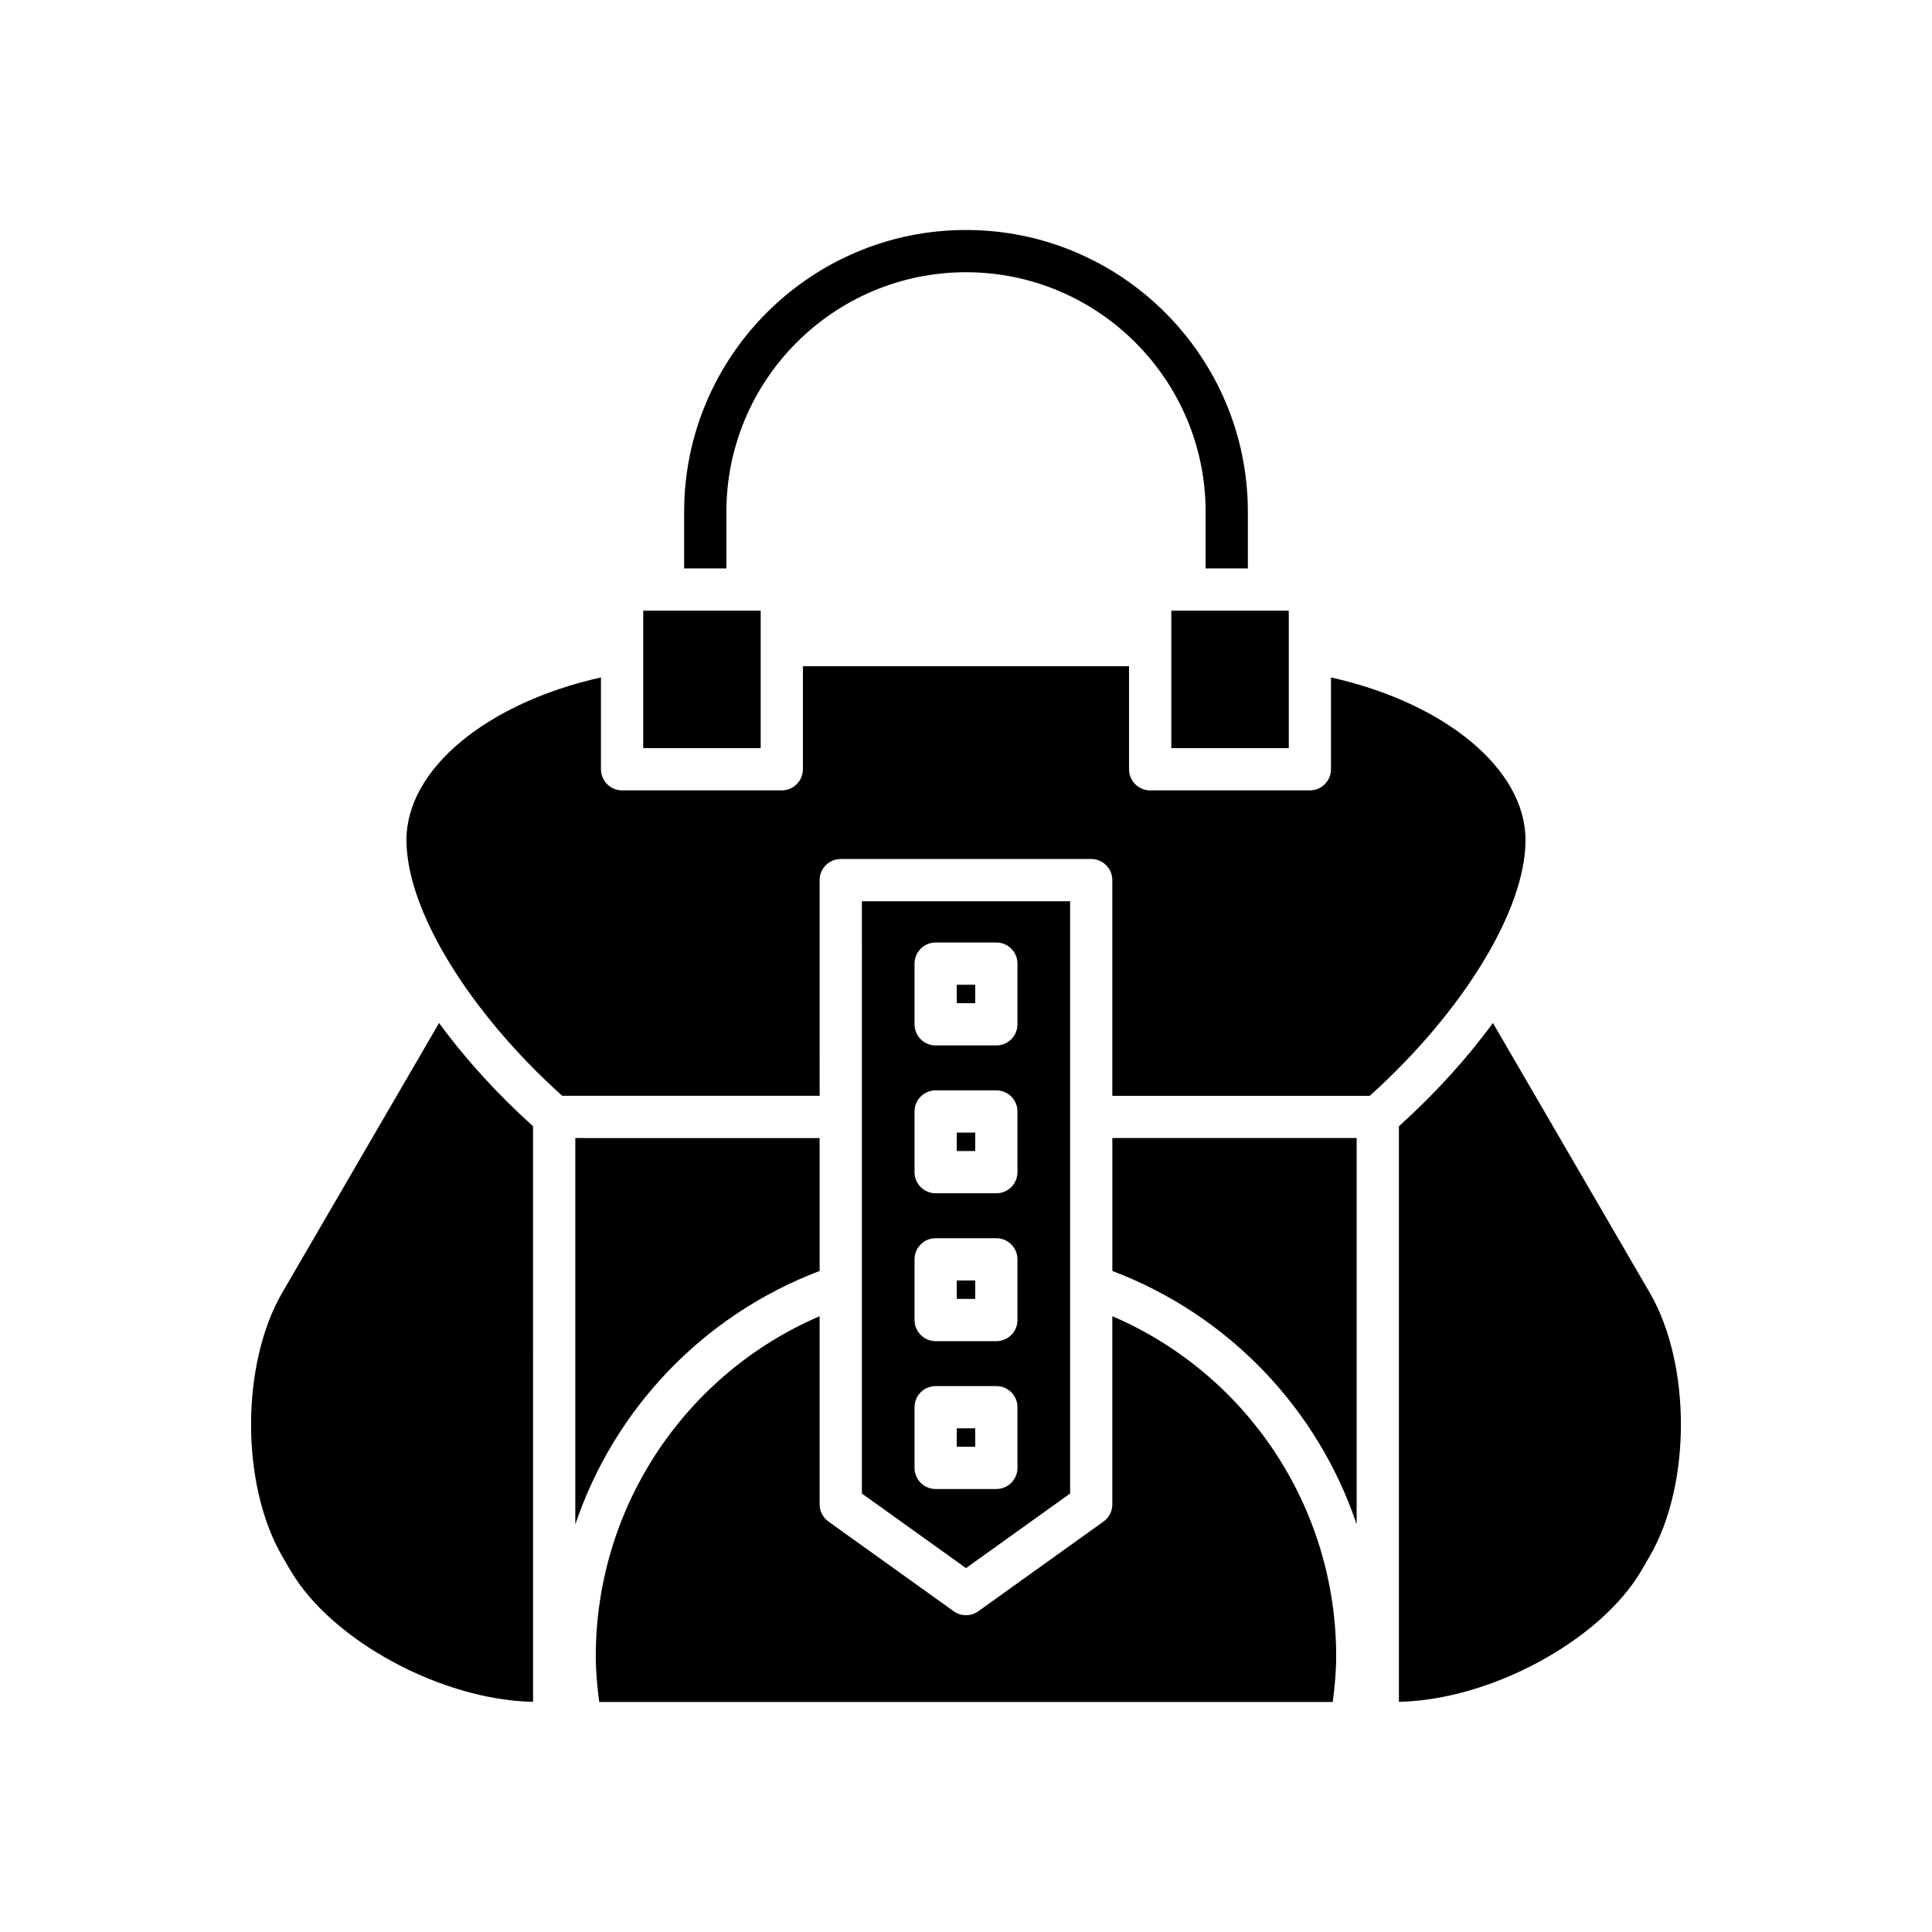
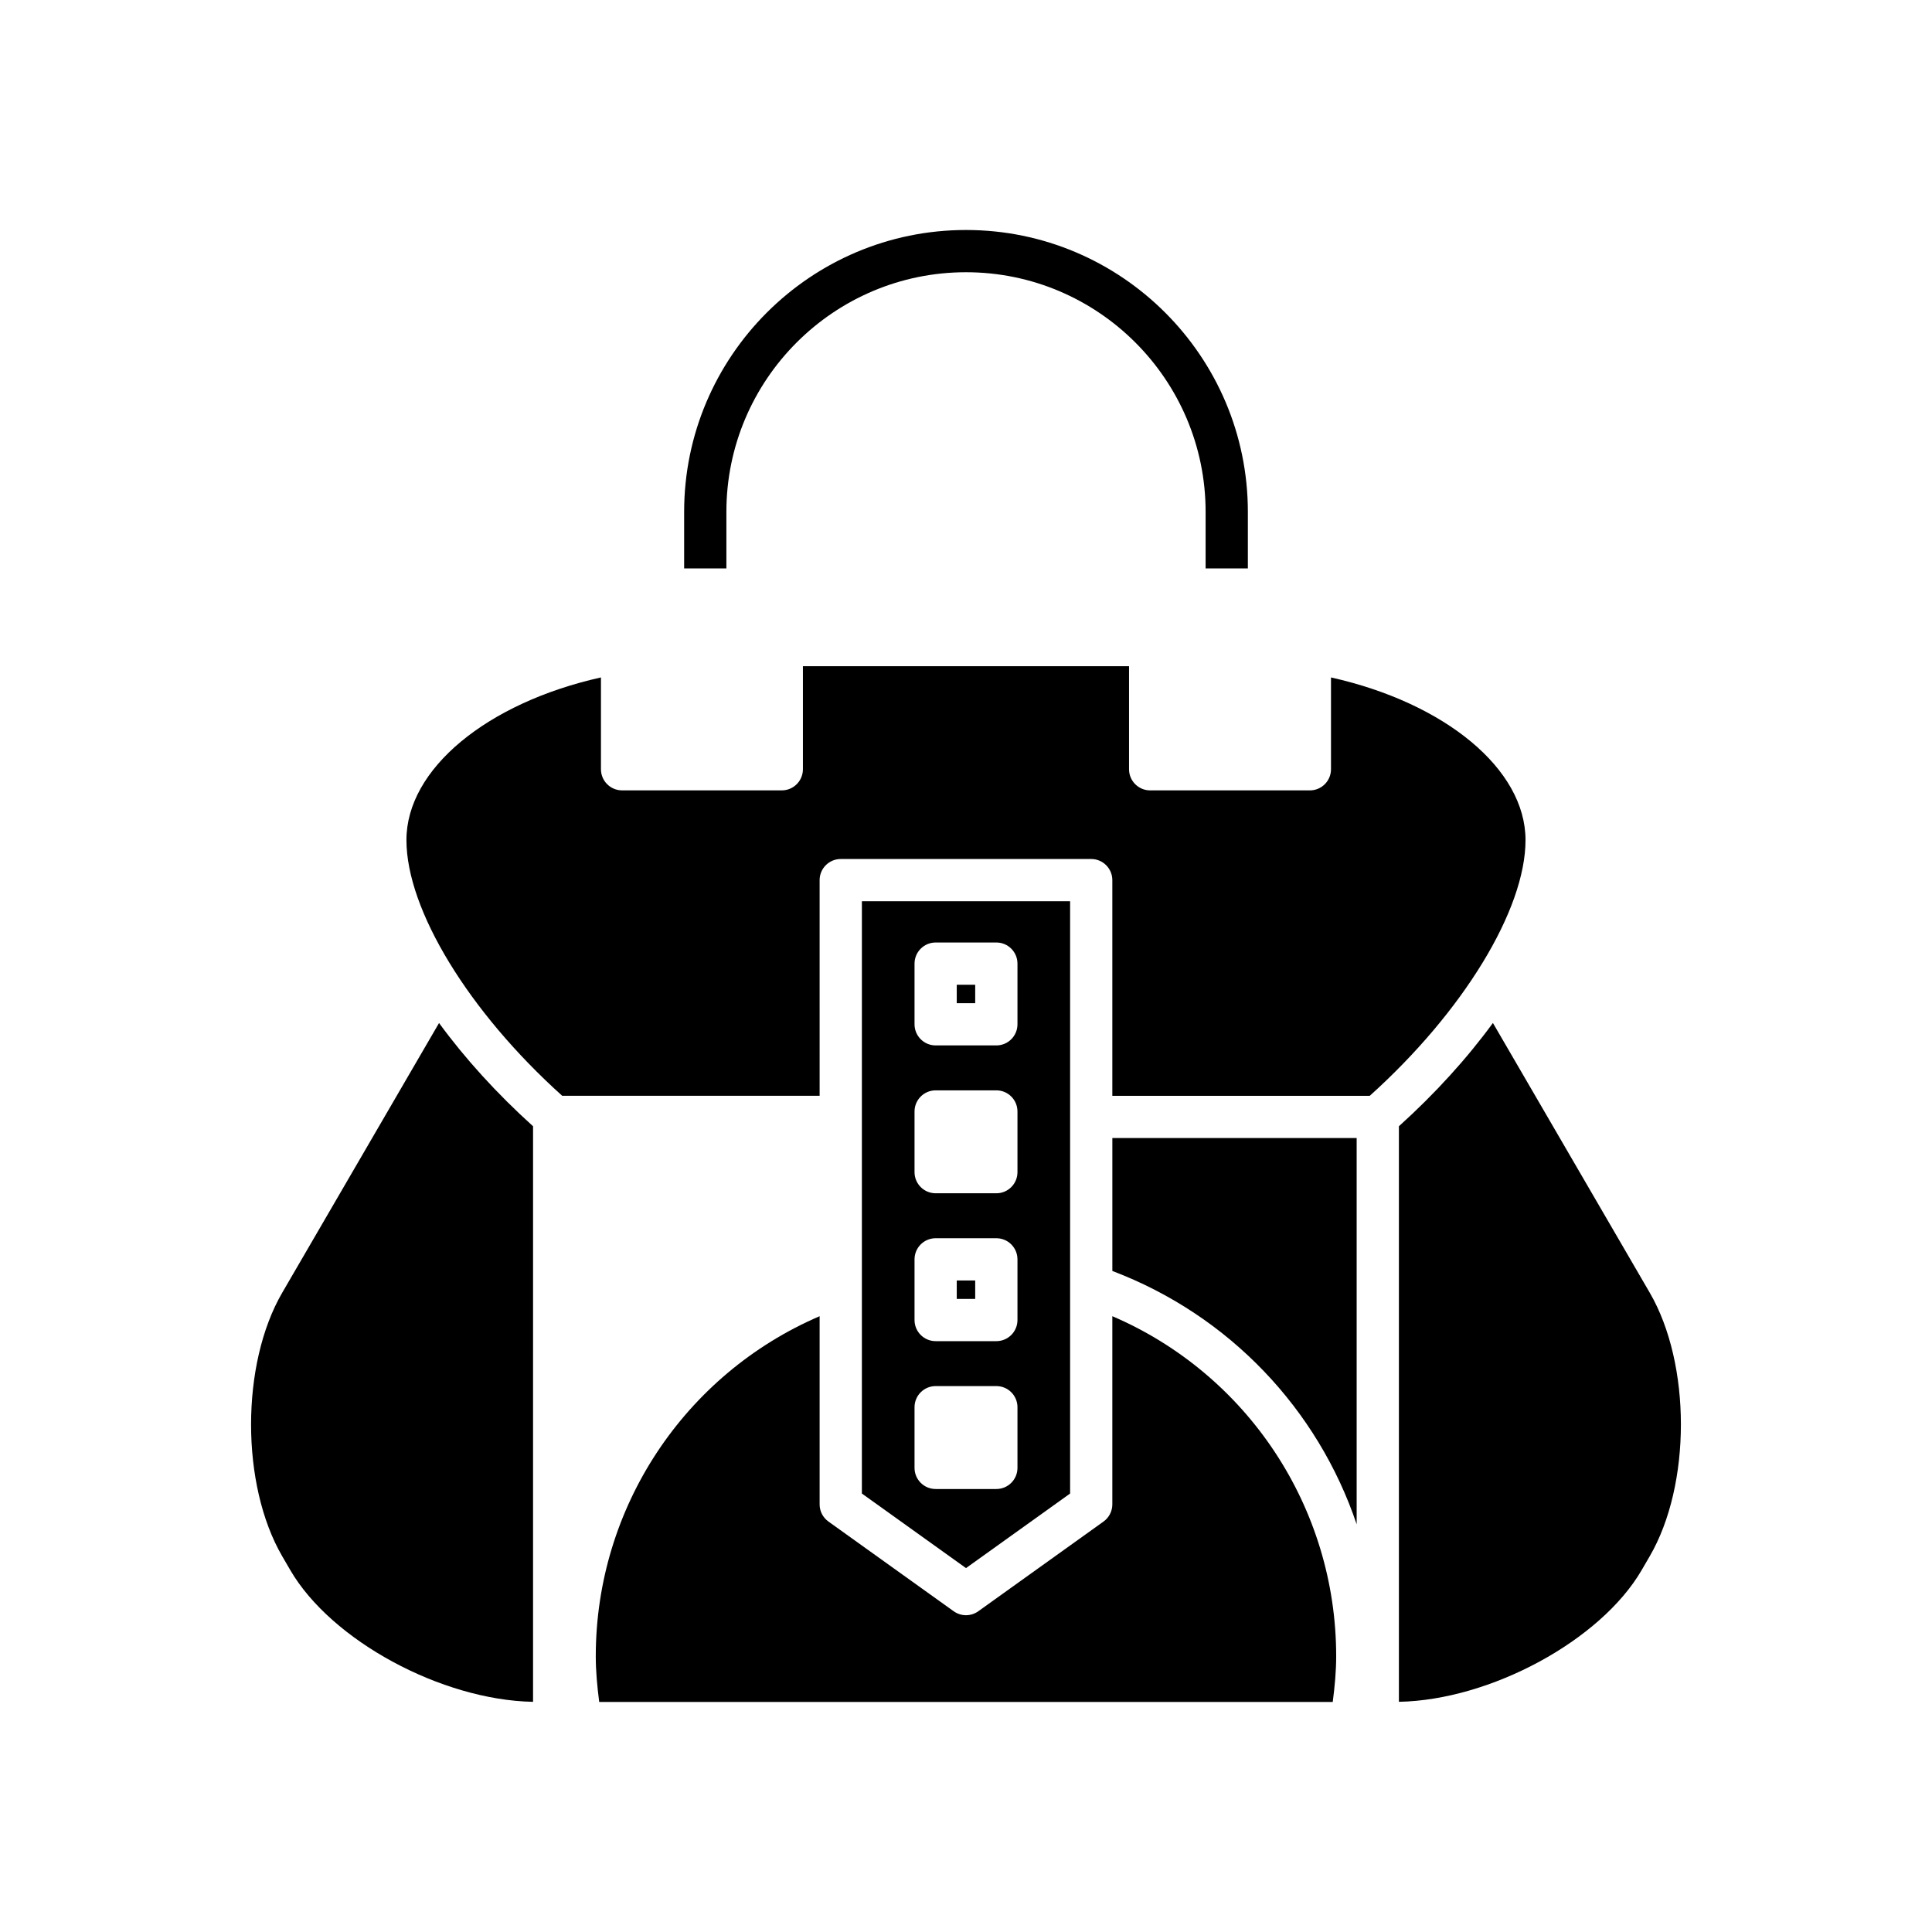
<svg xmlns="http://www.w3.org/2000/svg" fill="#000000" width="800px" height="800px" version="1.1" viewBox="144 144 512 512">
  <g>
    <path d="m361.21 542.68v-49.871c-35.773 15.375-59.324 50.695-59.324 90.141 0 3.859 0.367 7.902 0.914 12.094h194.39c0.547-4.191 0.914-8.234 0.914-12.094 0-39.484-23.535-74.773-59.324-90.148v49.879c0 1.805-0.871 3.5-2.34 4.551l-33.188 23.773c-0.969 0.695-2.113 1.043-3.254 1.043s-2.285-0.352-3.258-1.047l-33.188-23.773c-1.473-1.051-2.344-2.746-2.344-4.547z" />
-     <path d="m296.46 547.99c10.281-30.457 33.711-55.391 64.746-67.168v-35.223l-64.746-0.004z" />
    <path d="m503.53 547.95v-102.36h-64.746v35.227c31.039 11.777 54.469 36.68 64.746 67.133z" />
    <path d="m581.2 486.58-41.562-71.48c-6.852 9.371-15.281 18.676-24.914 27.367v152.53c24.242-0.453 53.48-16.234 64.336-34.906l2.137-3.676c11.012-18.926 11.012-50.906 0.004-69.836z" />
    <path d="m400 204.95c-41.188 0-74.695 33.508-74.695 74.695v14.988h11.195v-14.988c0-35.016 28.488-63.5 63.5-63.5 35.016 0 63.5 28.488 63.5 63.5v14.988h11.195v-14.988c0-41.188-33.512-74.695-74.695-74.695z" />
-     <path d="m454.41 305.84h31.129v36.426h-31.129z" />
-     <path d="m314.46 305.84h31.129v36.426h-31.129z" />
    <path d="m251.71 366.62c0 18.477 16.52 45.52 41.281 67.777h68.219l-0.004-57.152c0-3.09 2.504-5.598 5.598-5.598h66.375c3.094 0 5.598 2.508 5.598 5.598v57.156h68.219c24.758-22.258 41.281-49.305 41.281-67.777 0-18.828-21.32-36.344-51.551-43.094v24.332c0 3.09-2.504 5.598-5.598 5.598h-42.324c-3.094 0-5.598-2.508-5.598-5.598v-27.309l-86.426-0.004v27.309c0 3.09-2.504 5.598-5.598 5.598h-42.324c-3.094 0-5.598-2.508-5.598-5.598v-24.332c-30.234 6.754-51.551 24.27-51.551 43.094z" />
    <path d="m218.79 556.42 2.137 3.672c10.855 18.676 40.098 34.457 64.336 34.91l0.004-152.53c-9.633-8.691-18.062-17.992-24.914-27.363l-41.562 71.473c-11.008 18.934-11.008 50.914 0 69.84z" />
-     <path d="m397.55 522.52h4.887v4.883h-4.887z" />
-     <path d="m397.55 444.15h4.887v4.883h-4.887z" />
    <path d="m397.55 404.97h4.887v4.883h-4.887z" />
    <path d="m427.59 539.8v-156.96h-55.18l-0.004 156.96 27.594 19.762zm-41.23-140.43c0-3.09 2.504-5.598 5.598-5.598h16.082c3.094 0 5.598 2.508 5.598 5.598v16.078c0 3.09-2.504 5.598-5.598 5.598h-16.082c-3.094 0-5.598-2.508-5.598-5.598zm0 39.184c0-3.09 2.504-5.598 5.598-5.598h16.082c3.094 0 5.598 2.508 5.598 5.598v16.078c0 3.09-2.504 5.598-5.598 5.598h-16.082c-3.094 0-5.598-2.508-5.598-5.598zm0 39.188c0-3.09 2.504-5.598 5.598-5.598h16.082c3.094 0 5.598 2.508 5.598 5.598v16.078c0 3.09-2.504 5.598-5.598 5.598h-16.082c-3.094 0-5.598-2.508-5.598-5.598zm0 55.262v-16.078c0-3.09 2.504-5.598 5.598-5.598h16.082c3.094 0 5.598 2.508 5.598 5.598v16.078c0 3.09-2.504 5.598-5.598 5.598h-16.082c-3.094 0-5.598-2.508-5.598-5.598z" />
    <path d="m397.55 483.34h4.887v4.883h-4.887z" />
  </g>
</svg>